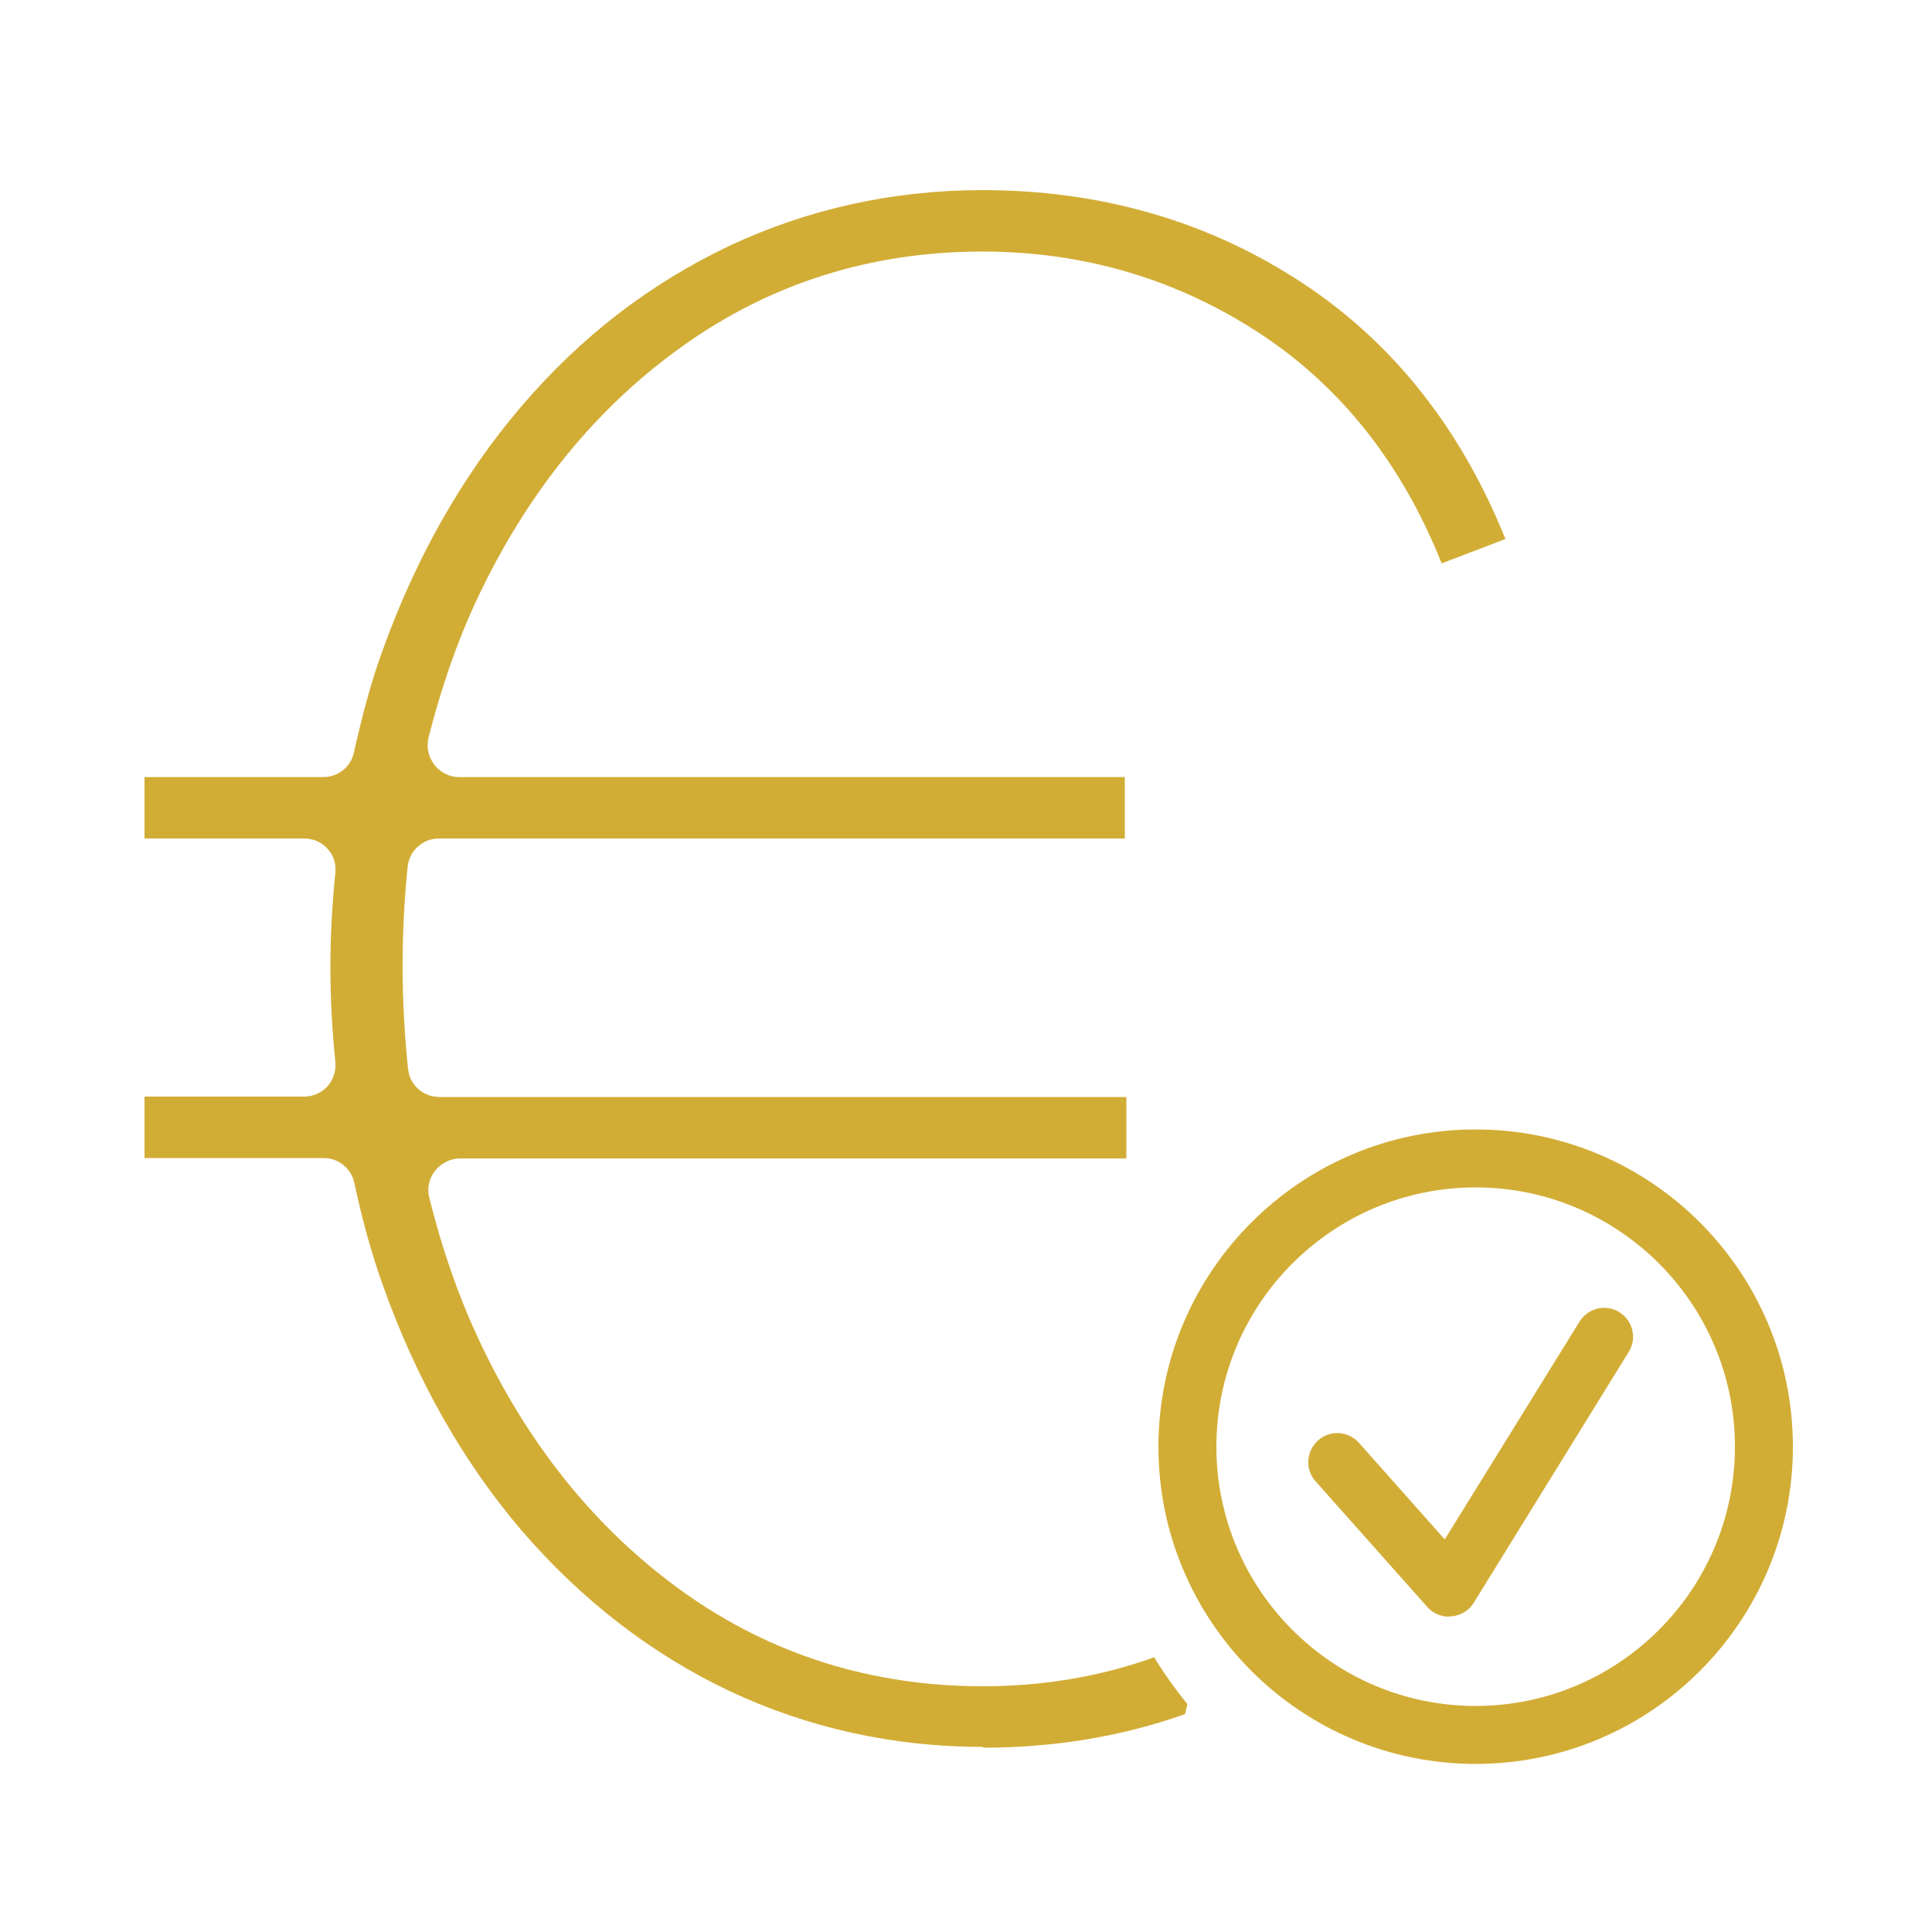
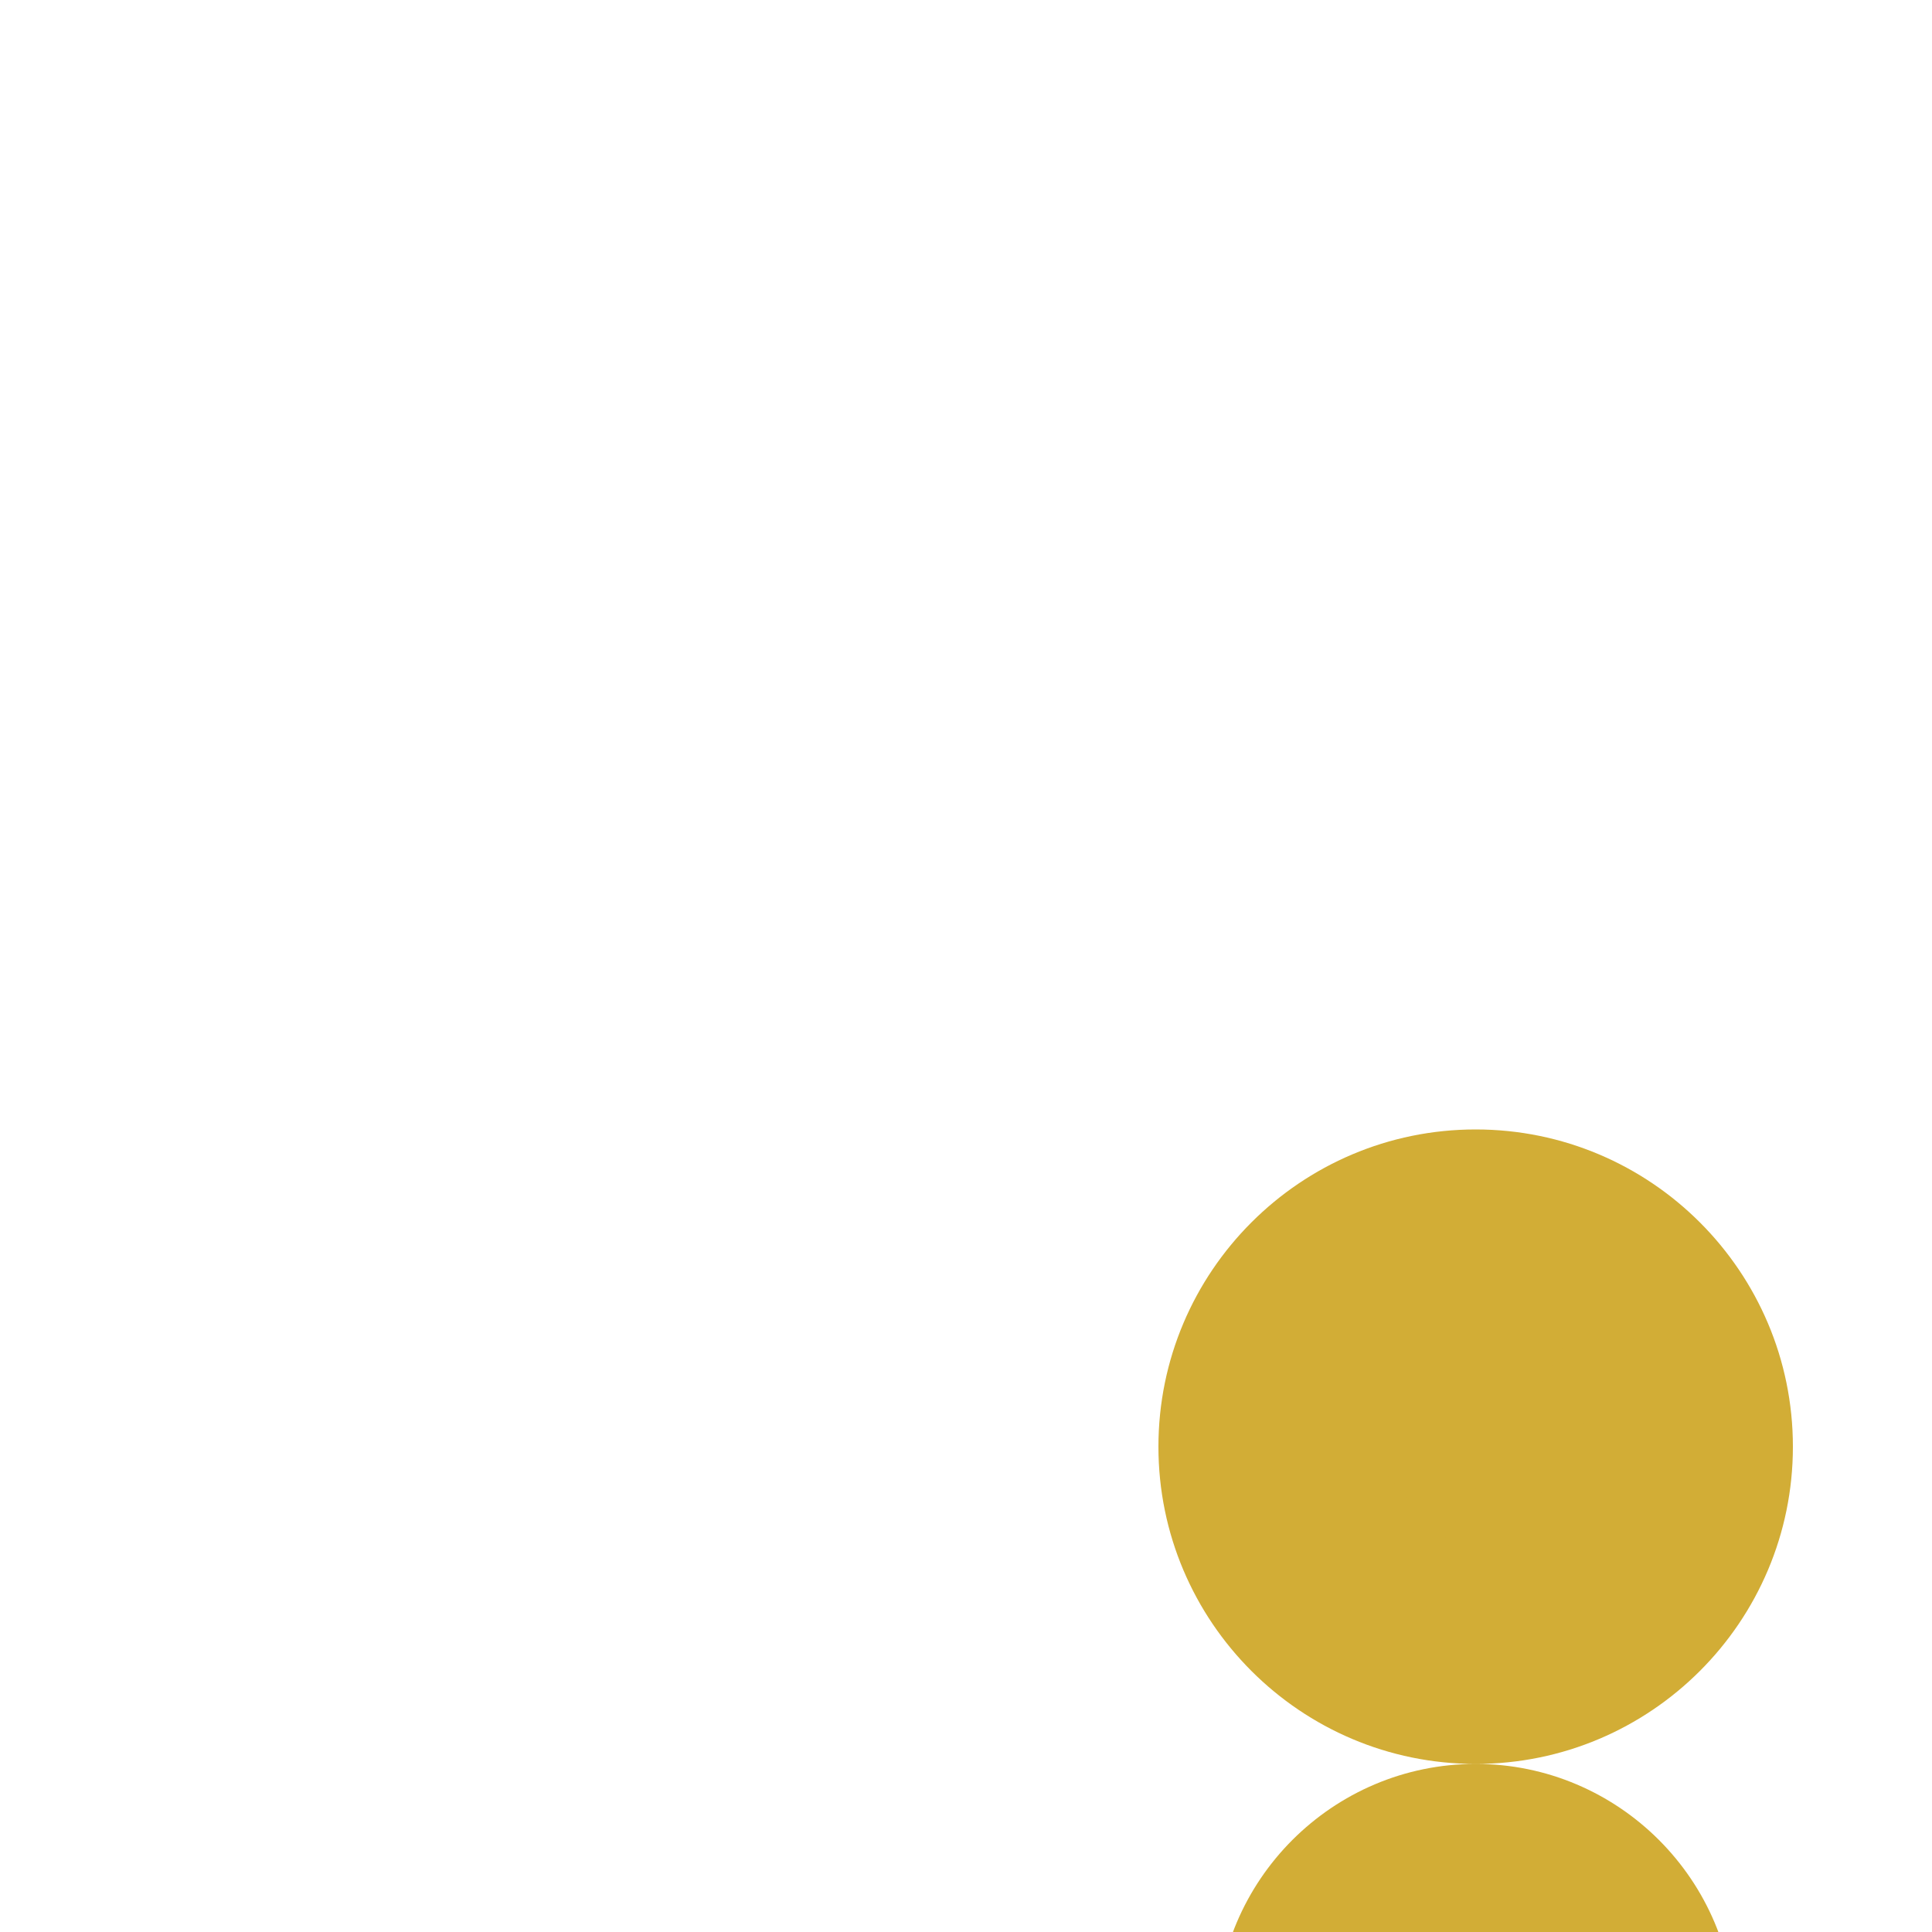
<svg xmlns="http://www.w3.org/2000/svg" id="Ebene_1" data-name="Ebene 1" viewBox="0 0 50 50">
  <defs>
    <style>
      .cls-1 {
        fill: #d2ad36;
      }
    </style>
  </defs>
  <g>
-     <path class="cls-1" d="M38.19,45.65c-4.53,0-8.21-3.68-8.21-8.21s3.68-8.21,8.21-8.21,8.21,3.68,8.21,8.21-3.68,8.21-8.21,8.21ZM38.19,30.73c-3.7,0-6.71,3.01-6.71,6.71s3.01,6.71,6.71,6.71,6.71-3.01,6.71-6.71-3.01-6.71-6.71-6.71Z" />
+     <path class="cls-1" d="M38.19,45.65c-4.53,0-8.21-3.68-8.21-8.21s3.68-8.21,8.21-8.21,8.21,3.68,8.21,8.21-3.68,8.21-8.21,8.21Zc-3.7,0-6.71,3.01-6.71,6.71s3.01,6.71,6.71,6.71,6.71-3.01,6.71-6.71-3.01-6.71-6.71-6.71Z" />
    <path class="cls-1" d="M37.5,41.84c-.21,0-.42-.09-.56-.25l-2.89-3.25c-.28-.31-.25-.78.06-1.06.31-.28.78-.25,1.06.06l2.22,2.5,3.49-5.64c.22-.35.68-.46,1.03-.24.35.22.46.68.24,1.03l-4.01,6.49c-.12.2-.34.33-.57.35-.02,0-.04,0-.07,0Z" />
  </g>
-   <path class="cls-1" d="M25.44,45.21c-2.32,0-4.53-.49-6.57-1.45-2.02-.96-3.83-2.36-5.37-4.15-1.52-1.78-2.74-3.93-3.61-6.4-.27-.76-.51-1.61-.72-2.6-.08-.37-.41-.64-.79-.64H3.74v-1.59s4.13,0,4.13,0c.23,0,.45-.1.6-.26.15-.17.23-.4.21-.62-.09-.89-.13-1.7-.13-2.47s.04-1.56.13-2.45c.02-.23-.05-.46-.21-.62-.15-.17-.37-.26-.6-.26H3.74v-1.59s4.63,0,4.63,0c.38,0,.71-.26.79-.64.23-1.02.45-1.83.71-2.55.87-2.45,2.09-4.61,3.62-6.4,1.55-1.81,3.3-3.16,5.37-4.15,2.04-.96,4.25-1.45,6.57-1.45,3.07,0,5.87.81,8.3,2.42,2.32,1.53,4.08,3.75,5.23,6.61l-1.65.63c-1.02-2.56-2.59-4.55-4.66-5.92-2.16-1.43-4.59-2.15-7.23-2.15-2.87,0-5.47.82-7.73,2.43-2.26,1.6-4.06,3.82-5.36,6.6-.51,1.09-.92,2.29-1.24,3.55-.06.25,0,.5.15.7s.39.32.64.32h17.23v1.59H11.36c-.42,0-.77.32-.81.73-.09.86-.13,1.74-.13,2.61s.05,1.76.14,2.62c.04.42.39.73.81.73h17.78v1.59H11.91c-.25,0-.49.12-.65.32-.16.2-.21.45-.15.7.32,1.28.73,2.48,1.24,3.58,1.29,2.8,3.1,5.03,5.36,6.64,2.27,1.61,4.86,2.42,7.73,2.42,1.55,0,3.04-.25,4.43-.75.25.41.54.82.86,1.21l-.06.26c-1.63.58-3.39.87-5.23.87Z" />
</svg>